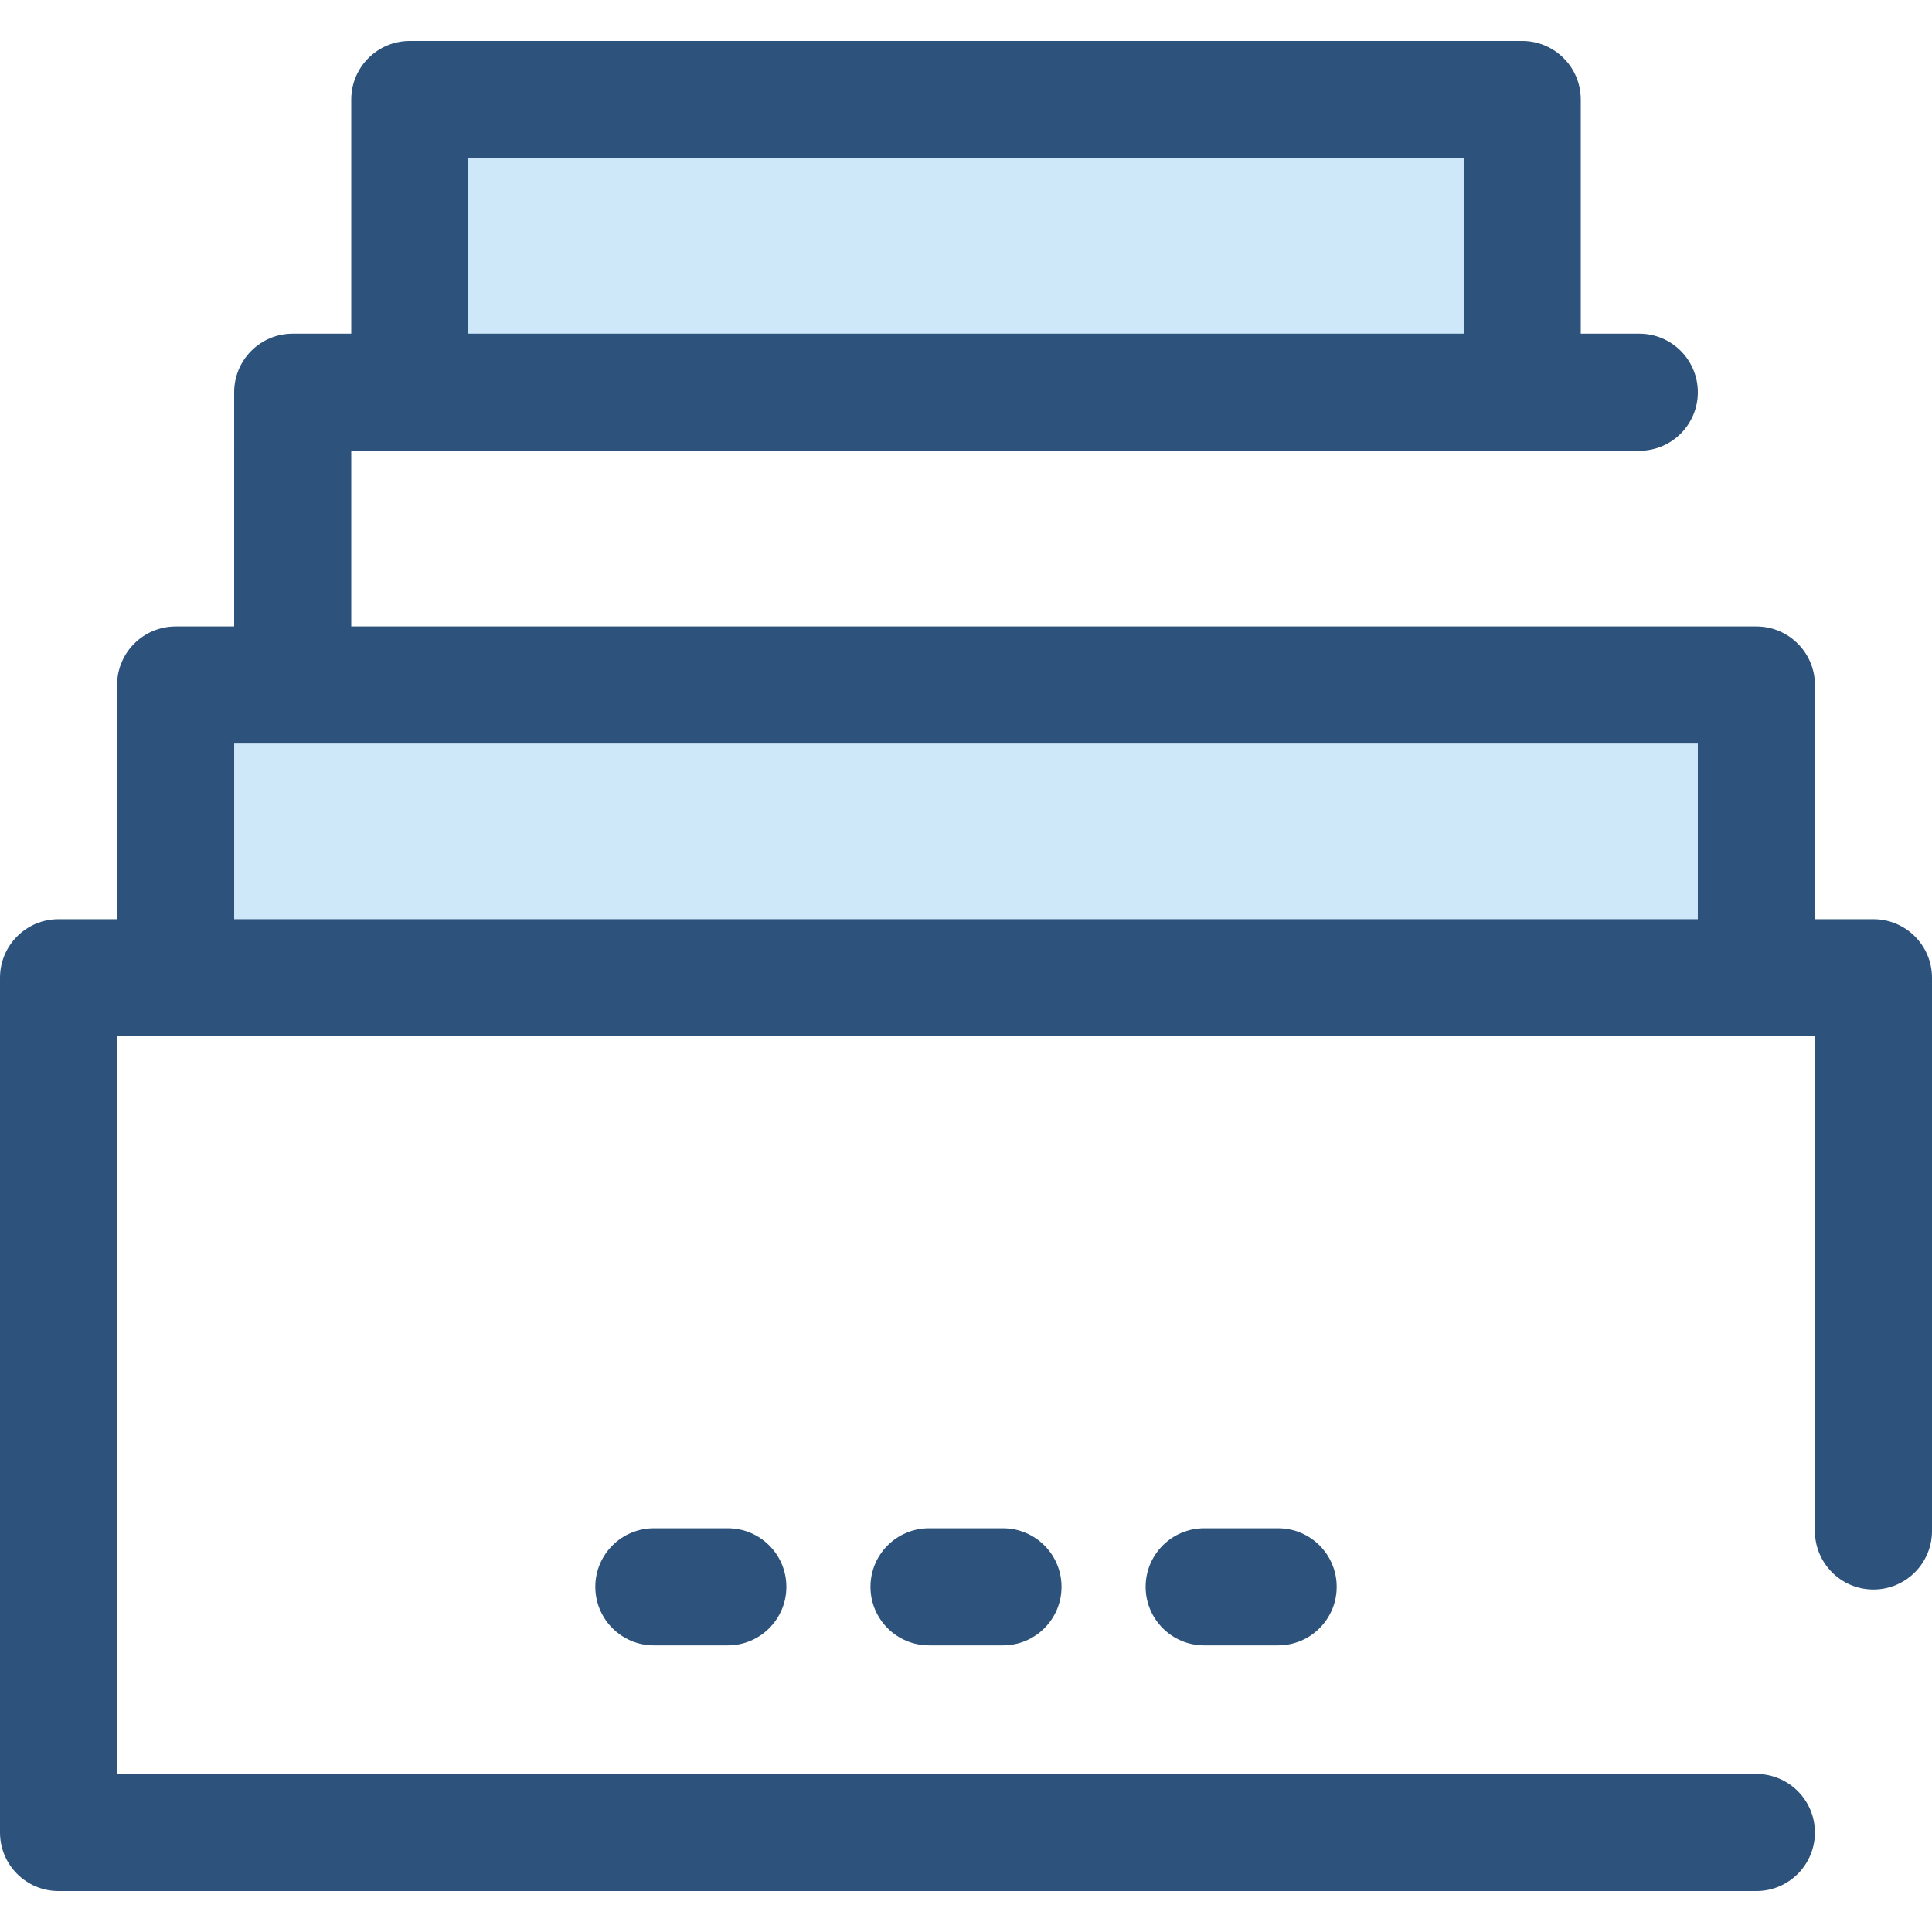
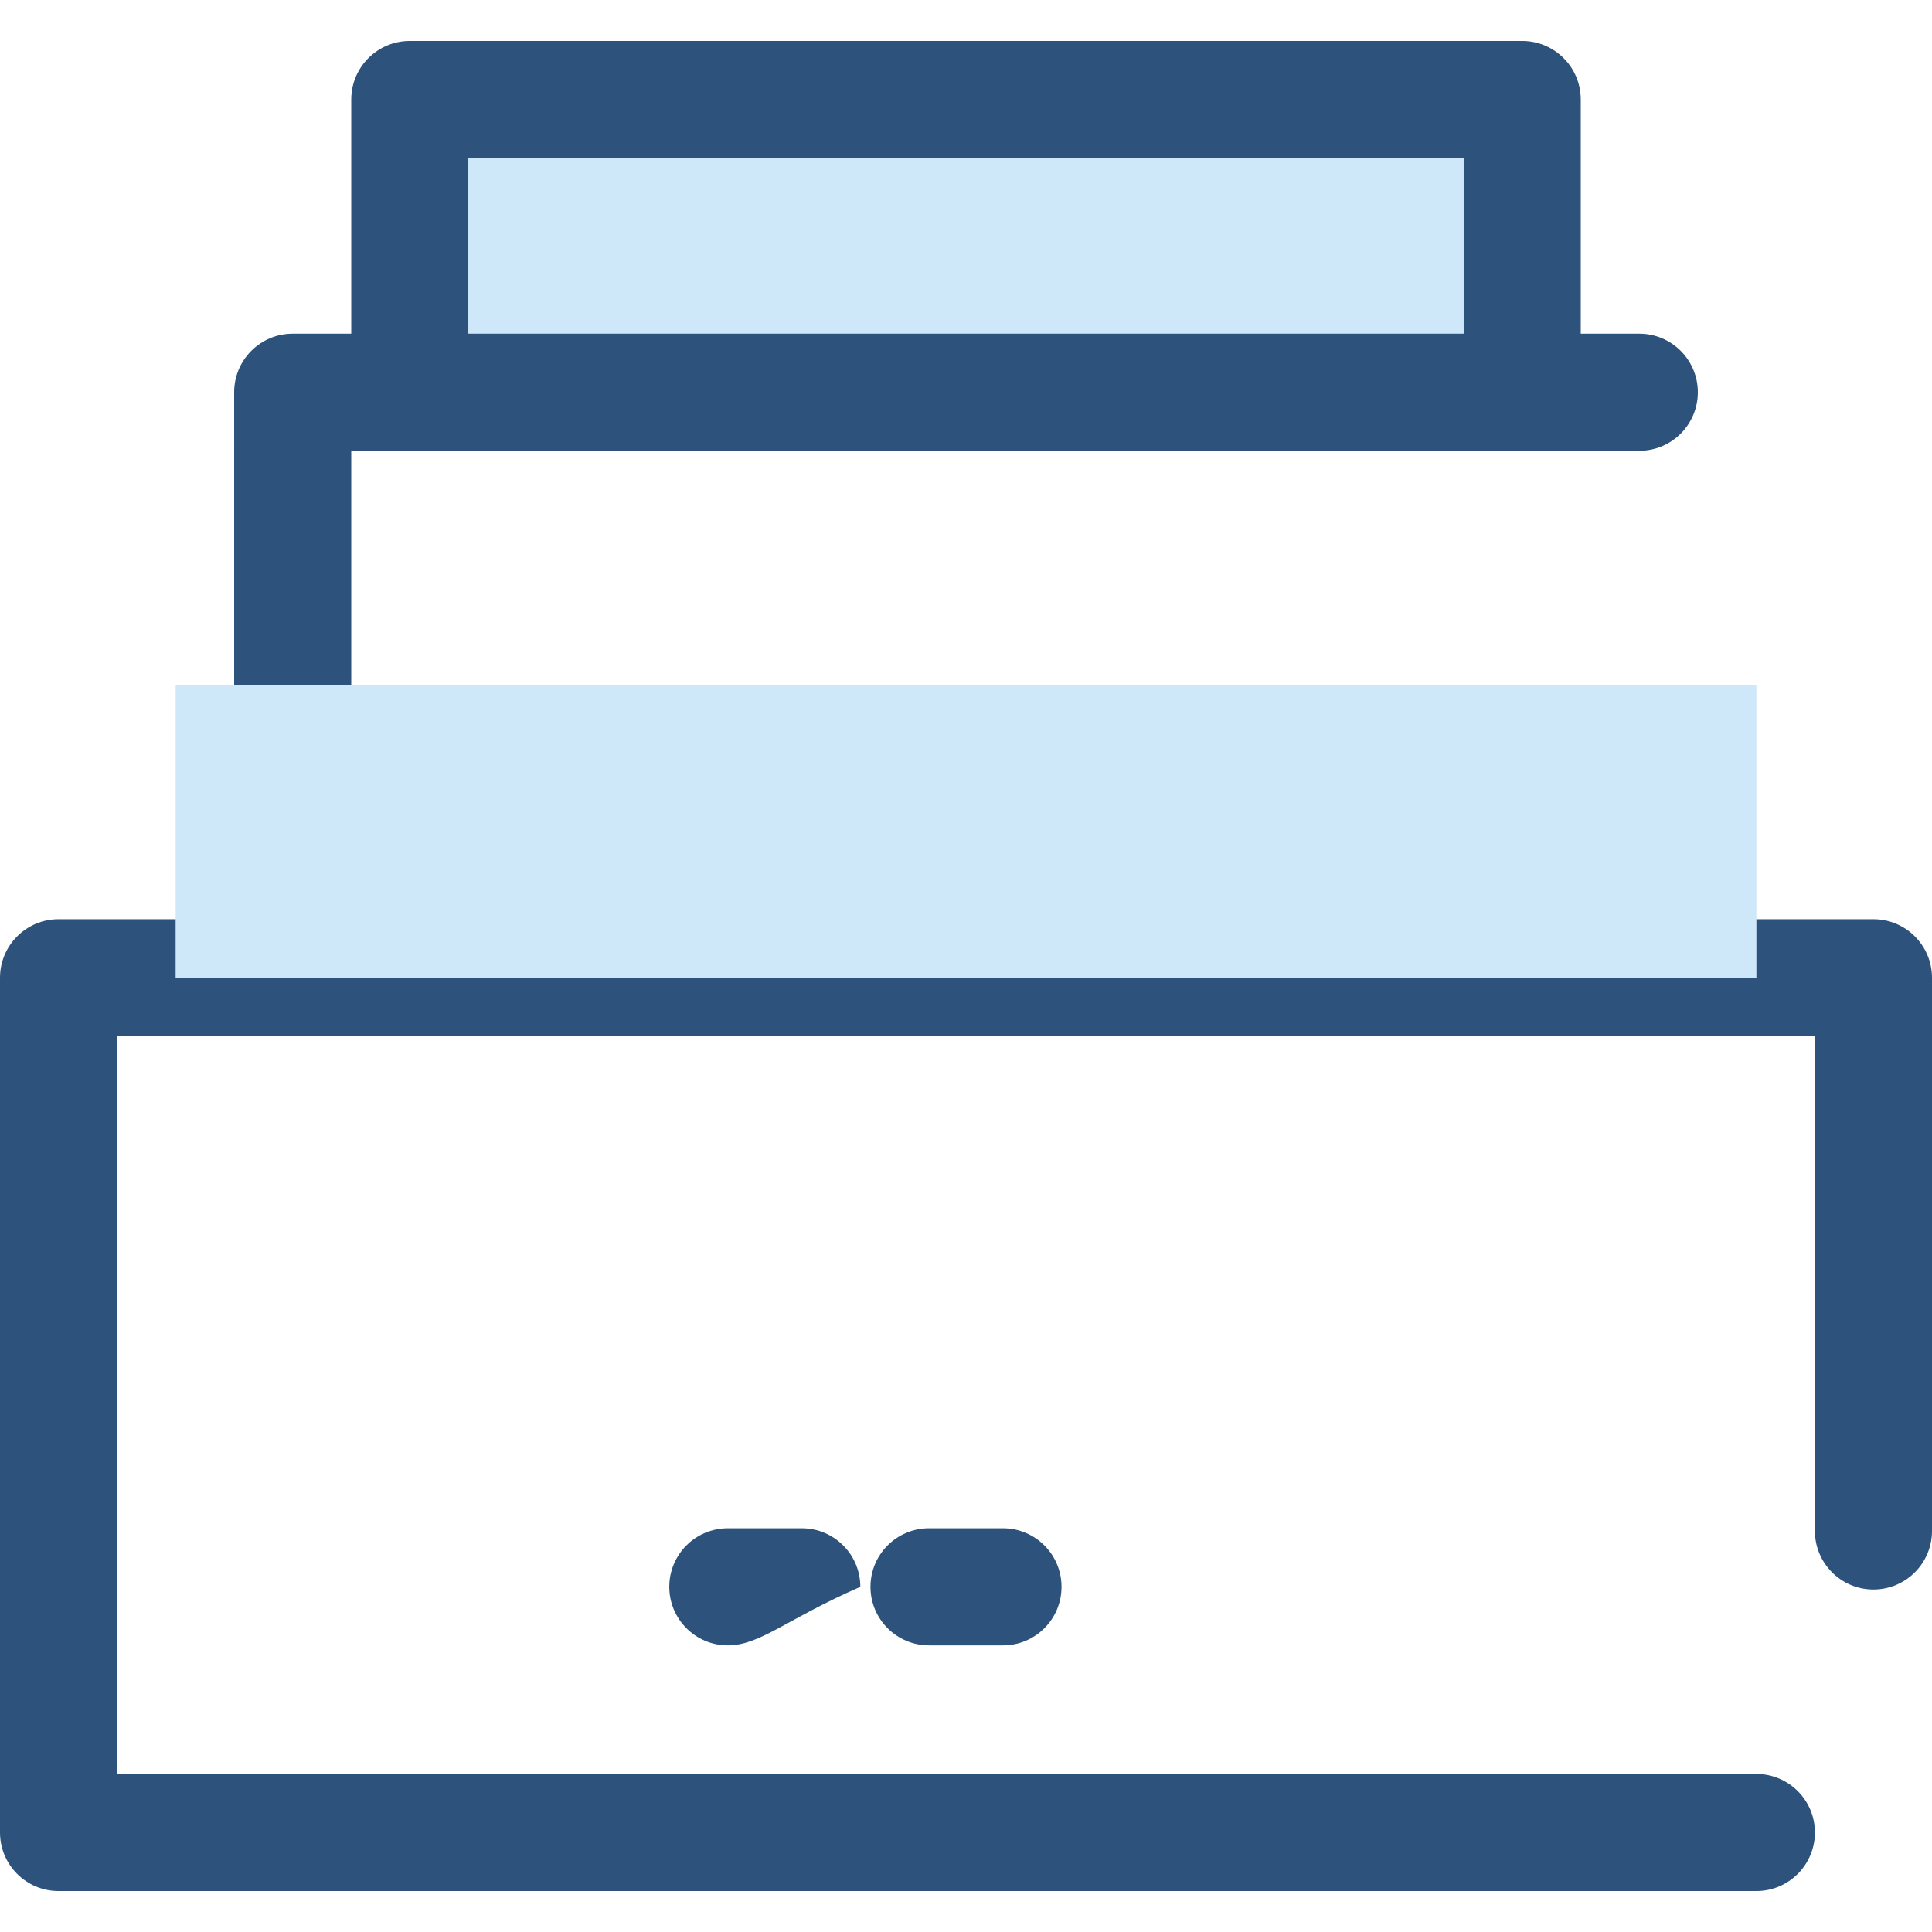
<svg xmlns="http://www.w3.org/2000/svg" version="1.1" id="Layer_1" x="0px" y="0px" viewBox="0 0 512 512" style="enable-background:new 0 0 512 512;" xml:space="preserve">
  <path style="fill:#2D527C;" d="M418.913,235.839H77.57c-8.569,0-15.515-6.946-15.515-15.515V103.951  c0-8.569,6.946-15.515,15.515-15.515H434.43c8.569,0,15.515,6.946,15.515,15.515s-6.946,15.515-15.515,15.515H93.085v85.343h325.828  c8.569,0,15.515,6.946,15.515,15.515C434.428,228.893,427.482,235.839,418.913,235.839z" />
  <rect x="108.599" y="26.368" style="fill:#CEE8FA;" width="294.801" height="77.591" />
  <g>
    <path style="fill:#2D527C;" d="M403.401,119.466H108.599c-8.569,0-15.515-6.946-15.515-15.515V26.368   c0-8.569,6.946-15.515,15.515-15.515h294.804c8.569,0,15.515,6.946,15.515,15.515v77.583   C418.916,112.52,411.97,119.466,403.401,119.466z M124.114,88.436h263.774V41.883H124.114V88.436z" />
-     <path style="fill:#2D527C;" d="M192.88,436.04h-19.602c-8.569,0-15.515-6.946-15.515-15.515c0-8.569,6.946-15.515,15.515-15.515   h19.602c8.569,0,15.515,6.946,15.515,15.515C208.395,429.094,201.448,436.04,192.88,436.04z" />
+     <path style="fill:#2D527C;" d="M192.88,436.04c-8.569,0-15.515-6.946-15.515-15.515c0-8.569,6.946-15.515,15.515-15.515   h19.602c8.569,0,15.515,6.946,15.515,15.515C208.395,429.094,201.448,436.04,192.88,436.04z" />
    <path style="fill:#2D527C;" d="M265.8,436.04h-19.602c-8.569,0-15.515-6.946-15.515-15.515c0-8.569,6.946-15.515,15.515-15.515   H265.8c8.569,0,15.515,6.946,15.515,15.515C281.315,429.094,274.369,436.04,265.8,436.04z" />
-     <path style="fill:#2D527C;" d="M338.722,436.04H319.12c-8.569,0-15.515-6.946-15.515-15.515c0-8.569,6.946-15.515,15.515-15.515   h19.602c8.569,0,15.515,6.946,15.515,15.515C354.237,429.094,347.291,436.04,338.722,436.04z" />
    <path style="fill:#2D527C;" d="M465.457,501.147H15.515C6.946,501.147,0,494.201,0,485.632V259.116   c0-8.569,6.946-15.515,15.515-15.515h480.97c8.569,0,15.515,6.946,15.515,15.515v146.604c0,8.569-6.946,15.515-15.515,15.515   c-8.569,0-15.515-6.946-15.515-15.515V274.631H31.03v195.486h434.426c8.569,0,15.515,6.946,15.515,15.515   C480.972,494.201,474.025,501.147,465.457,501.147z" />
  </g>
  <rect x="46.542" y="181.526" style="fill:#CEE8FA;" width="418.921" height="77.591" />
-   <path style="fill:#2D527C;" d="M465.457,274.631H46.543c-8.569,0-15.515-6.946-15.515-15.515v-77.583  c0-8.569,6.946-15.515,15.515-15.515h418.915c8.569,0,15.515,6.946,15.515,15.515v77.583  C480.972,267.685,474.025,274.631,465.457,274.631z M62.058,243.601h387.885v-46.553H62.058V243.601z" />
  <g>
</g>
  <g>
</g>
  <g>
</g>
  <g>
</g>
  <g>
</g>
  <g>
</g>
  <g>
</g>
  <g>
</g>
  <g>
</g>
  <g>
</g>
  <g>
</g>
  <g>
</g>
  <g>
</g>
  <g>
</g>
  <g>
</g>
</svg>